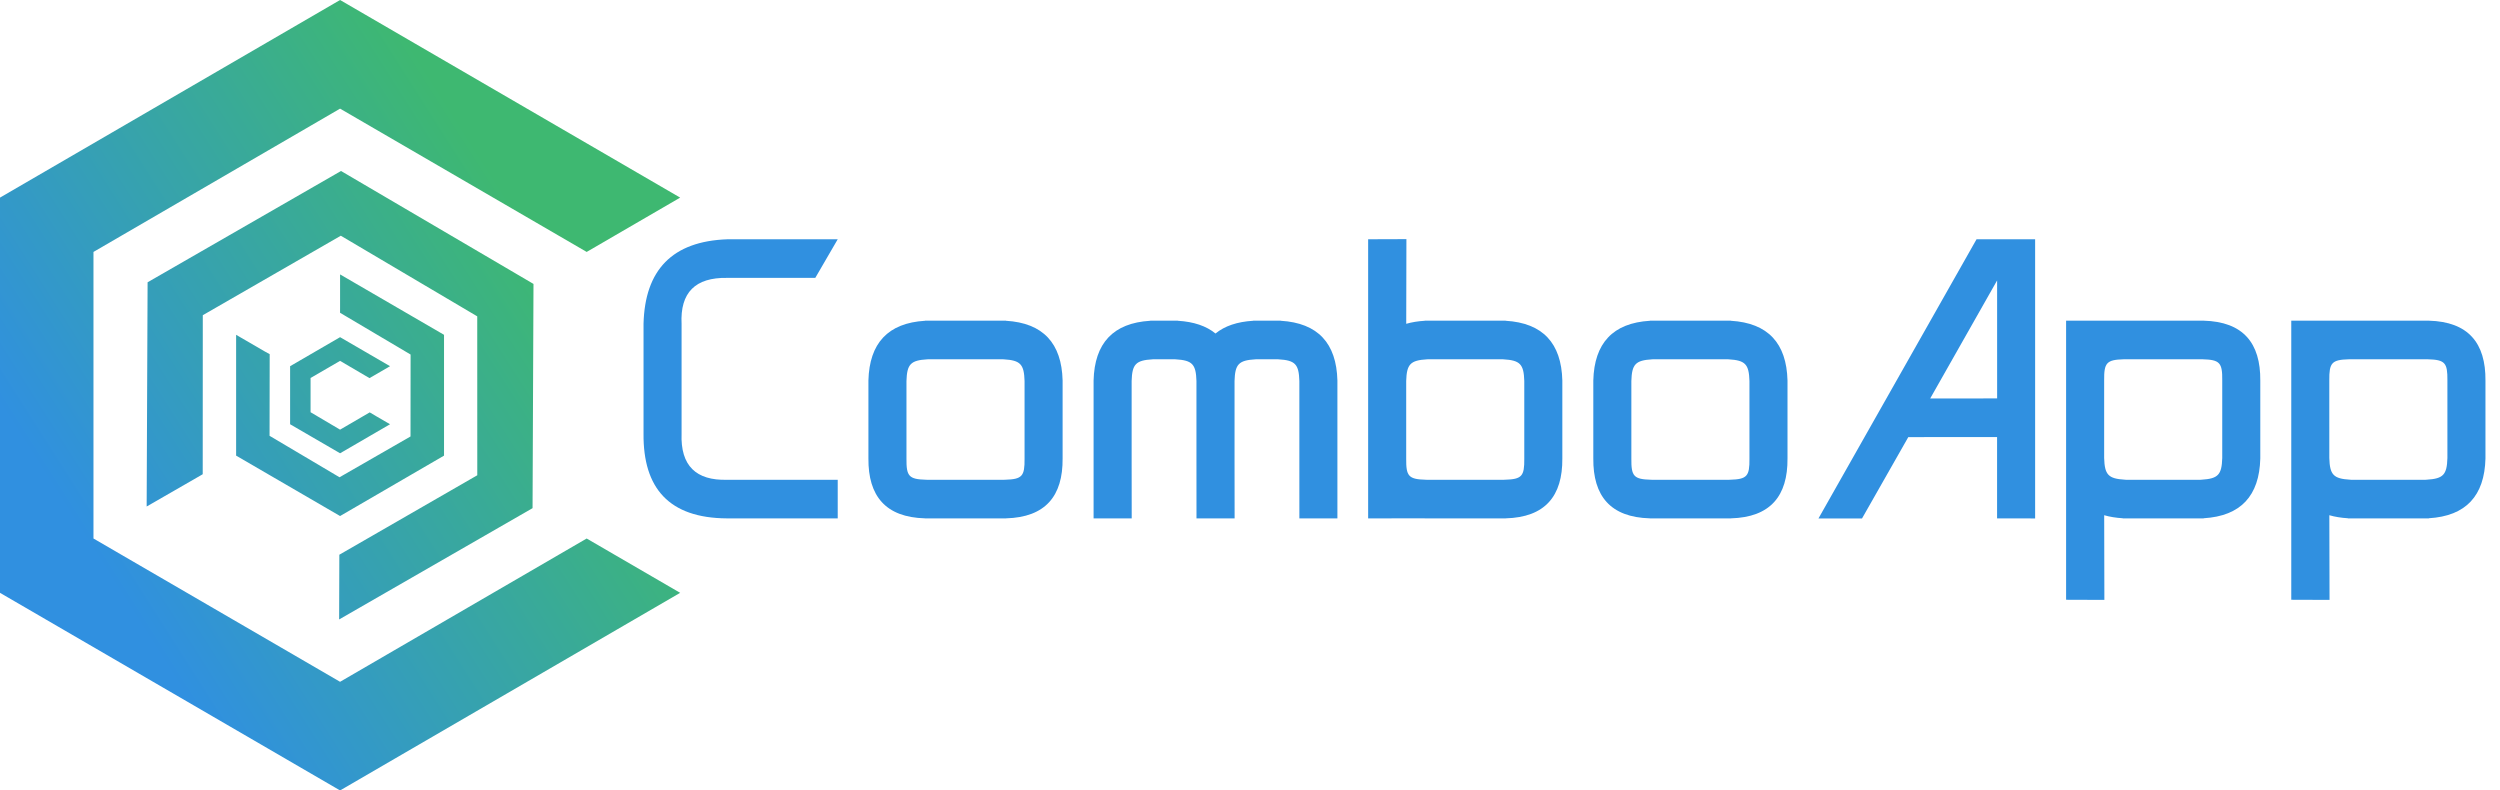
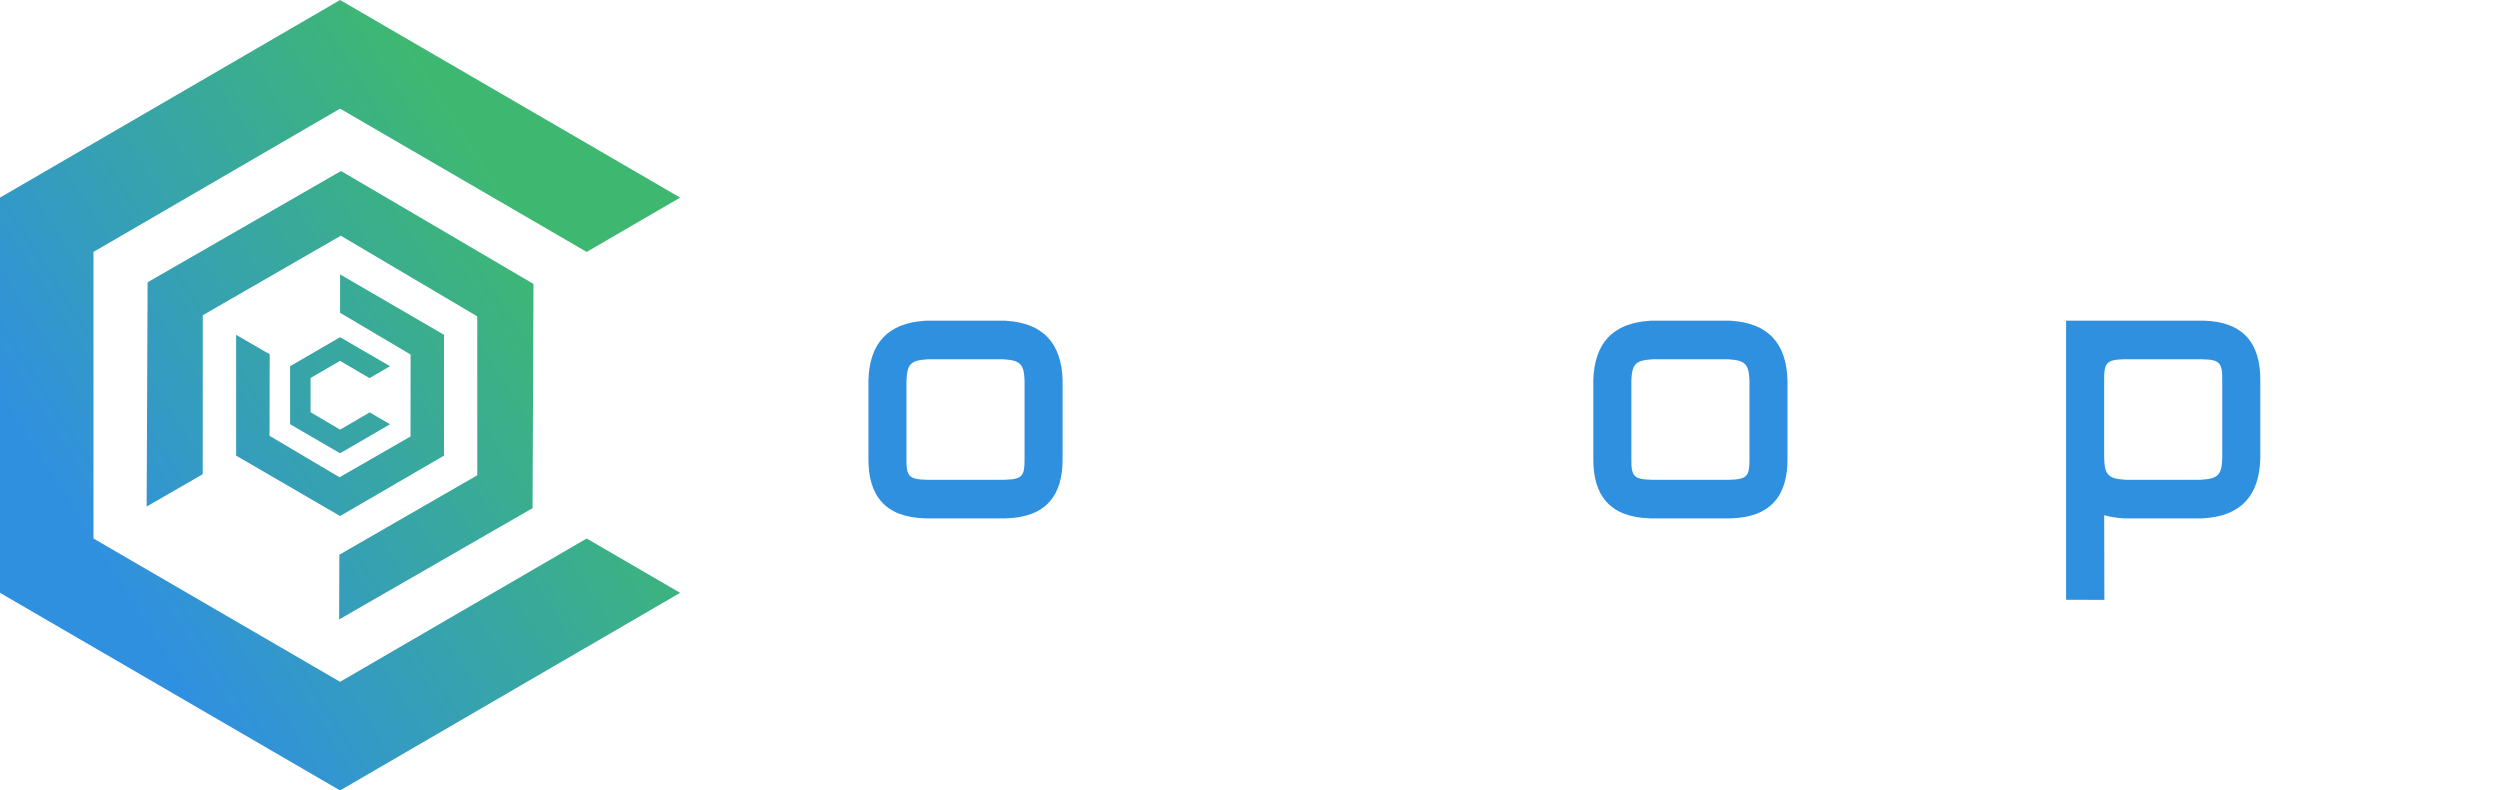
<svg xmlns="http://www.w3.org/2000/svg" width="136px" height="43px" viewBox="0 0 136 43" version="1.1">
  <title>logo</title>
  <defs>
    <linearGradient x1="22.27%" y1="81.274%" x2="83.019%" y2="36.553%" id="linearGradient-1">
      <stop stop-color="#3090E0" offset="0%" />
      <stop stop-color="#3EB871" offset="100%" />
    </linearGradient>
  </defs>
  <g id="Page-1" stroke="none" stroke-width="1" fill="none" fill-rule="evenodd">
    <g id="logo" fill-rule="nonzero">
      <g id="_1899220607696" transform="translate(35, 13)" fill="#3090E0">
-         <path d="M10.572,0.017 L4.566,0.017 C1.569,0.124 0.084,1.687 0.008,4.611 L0.008,10.594 C-0.018,13.549 1.387,15.184 4.549,15.2 L10.572,15.2 L10.572,13.1 L10.168,13.1 L4.556,13.1 C2.87,13.148 2.012,12.342 2.078,10.587 L2.078,4.629 C1.99,2.904 2.835,2.089 4.548,2.117 L9.351,2.117 L10.572,0.017 L10.572,0.017 Z" id="Path" />
-         <path d="M75.711,0.017 L75.711,15.203 L73.641,15.201 L73.641,10.775 L68.811,10.779 L66.294,15.203 L63.925,15.203 L72.523,0.017 L75.711,0.017 Z M73.643,2.255 L70.002,8.678 L73.644,8.674 L73.643,2.255 Z" id="Shape" />
        <path d="M15.503,6.544 L15.447,6.547 C14.534,6.601 14.339,6.815 14.312,7.727 L14.312,11.956 C14.304,12.904 14.439,13.073 15.377,13.098 L15.43,13.1 L19.619,13.1 L19.672,13.098 C20.609,13.073 20.745,12.904 20.736,11.956 L20.736,7.727 C20.709,6.815 20.514,6.601 19.601,6.547 L19.546,6.544 L15.503,6.544 Z M15.471,4.443 L19.577,4.443 L19.727,4.443 L19.723,4.45 C21.748,4.571 22.754,5.674 22.806,7.698 L22.806,11.937 C22.825,13.987 21.87,15.14 19.727,15.198 L19.727,15.2 L19.589,15.2 L15.459,15.2 L15.322,15.2 L15.322,15.198 C13.178,15.14 12.224,13.987 12.242,11.937 L12.242,7.698 C12.295,5.674 13.3,4.571 15.326,4.45 L15.322,4.443 L15.471,4.443 L15.471,4.443 Z" id="Shape" />
-         <path d="M42.687,6.544 L42.632,6.547 C41.719,6.601 41.524,6.815 41.497,7.727 L41.497,11.956 C41.488,12.904 41.624,13.073 42.561,13.098 L42.614,13.1 L46.803,13.1 L46.856,13.098 C47.794,13.073 47.93,12.904 47.921,11.956 L47.921,7.727 C47.894,6.815 47.699,6.601 46.786,6.547 L46.731,6.544 L42.687,6.544 L42.687,6.544 Z M42.656,4.443 L46.762,4.443 L46.912,4.443 L46.908,4.45 C48.933,4.571 49.939,5.674 49.991,7.698 L49.991,11.937 C50.009,13.987 49.055,15.14 46.911,15.198 L46.911,15.2 L46.774,15.2 L42.644,15.2 L42.506,15.2 L42.506,15.198 L39.427,15.2 L39.427,11.937 L39.427,7.698 L39.427,0.016 L41.509,0.009 L41.499,4.615 C41.802,4.527 42.139,4.472 42.51,4.45 L42.506,4.443 L42.656,4.443 L42.656,4.443 Z" id="Shape" />
        <path d="M54.936,6.544 L54.881,6.547 C53.968,6.601 53.773,6.815 53.746,7.727 L53.746,11.956 C53.737,12.904 53.873,13.073 54.81,13.098 L54.864,13.1 L59.052,13.1 L59.106,13.098 C60.043,13.073 60.179,12.904 60.17,11.956 L60.17,7.727 C60.143,6.815 59.948,6.601 59.035,6.547 L58.98,6.544 L54.936,6.544 L54.936,6.544 Z M54.905,4.443 L59.011,4.443 L59.161,4.443 L59.157,4.45 C61.182,4.571 62.188,5.674 62.24,7.698 L62.24,11.937 C62.258,13.987 61.304,15.14 59.16,15.198 L59.16,15.2 L59.023,15.2 L54.893,15.2 L54.756,15.2 L54.756,15.198 C52.612,15.14 51.657,13.987 51.676,11.937 L51.676,7.698 C51.728,5.674 52.734,4.571 54.759,4.45 L54.755,4.443 L54.905,4.443 L54.905,4.443 Z" id="Shape" />
-         <path d="M34.672,4.45 C36.697,4.571 37.703,5.674 37.755,7.698 L37.755,11.937 L37.755,15.2 L35.686,15.2 L35.685,11.956 L35.685,7.727 C35.658,6.815 35.463,6.601 34.55,6.547 L34.495,6.544 L33.349,6.544 L33.294,6.547 C32.381,6.601 32.186,6.815 32.159,7.727 L32.159,11.956 L32.163,15.2 L32.157,15.2 L30.089,15.2 L30.087,11.956 L30.087,7.727 C30.06,6.815 29.865,6.601 28.952,6.547 L28.897,6.544 L27.751,6.544 L27.696,6.547 C26.783,6.601 26.588,6.815 26.561,7.727 L26.561,11.956 L26.565,15.2 L24.491,15.2 L24.491,11.937 L24.491,7.698 C24.543,5.674 25.549,4.571 27.574,4.45 L27.57,4.443 L27.72,4.443 L28.928,4.443 L29.078,4.443 L29.074,4.45 C29.943,4.502 30.624,4.734 31.123,5.143 C31.622,4.734 32.303,4.502 33.172,4.45 L33.168,4.443 L33.318,4.443 L34.526,4.443 L34.676,4.443 L34.672,4.45 L34.672,4.45 Z" id="Path" />
        <path d="M80.656,13.1 L80.601,13.096 C79.688,13.042 79.493,12.828 79.466,11.916 L79.466,7.687 C79.457,6.739 79.593,6.57 80.53,6.545 L80.584,6.544 L84.772,6.544 L84.825,6.545 C85.763,6.57 85.899,6.739 85.89,7.687 L85.89,11.916 C85.863,12.828 85.668,13.042 84.755,13.096 L84.7,13.1 L80.656,13.1 L80.656,13.1 Z M80.625,15.2 L84.731,15.2 L84.881,15.2 L84.877,15.193 C86.902,15.073 87.908,13.969 87.96,11.945 L87.96,7.706 C87.978,5.656 87.024,4.503 84.88,4.445 L84.88,4.443 L84.743,4.443 L80.613,4.443 L80.475,4.443 L80.475,4.445 L77.396,4.443 L77.396,7.706 L77.396,11.945 L77.396,19.627 L79.478,19.634 L79.468,15.028 C79.771,15.116 80.108,15.171 80.479,15.193 L80.475,15.2 L80.625,15.2 L80.625,15.2 Z" id="Shape" />
-         <path d="M92.905,13.1 L92.849,13.096 C91.937,13.042 91.741,12.828 91.715,11.916 L91.714,7.687 C91.706,6.739 91.842,6.57 92.779,6.545 L92.832,6.544 L97.021,6.544 L97.074,6.545 C98.012,6.57 98.147,6.739 98.139,7.687 L98.139,11.916 C98.112,12.828 97.917,13.042 97.004,13.096 L96.948,13.1 L92.905,13.1 L92.905,13.1 Z M92.874,15.2 L96.98,15.2 L97.129,15.2 L97.125,15.193 C99.151,15.073 100.157,13.969 100.209,11.945 L100.209,7.706 C100.227,5.656 99.272,4.503 97.129,4.445 L97.129,4.443 L96.991,4.443 L92.862,4.443 L92.724,4.443 L92.724,4.445 L89.645,4.443 L89.645,7.706 L89.645,11.945 L89.645,19.627 L91.727,19.634 L91.716,15.028 C92.02,15.116 92.357,15.171 92.728,15.193 L92.724,15.2 L92.874,15.2 L92.874,15.2 Z" id="Shape" />
      </g>
      <path d="M18.5,0 L37,10.75 L31.915,13.705 L18.5,5.91 L5.085,13.705 L5.085,29.295 L18.5,37.09 L31.915,29.295 L37,32.25 L18.5,43 L0,32.25 L0,10.75 L18.5,0 Z M28.971,27.644 L18.449,33.698 L18.46,30.177 L25.964,25.854 L25.962,17.209 L18.54,12.823 L11.032,17.147 L11.028,25.797 L10.87,25.89 L7.978,27.554 L8.029,15.356 L18.551,9.302 L29.022,15.446 L28.971,27.644 Z M12.845,24.786 L12.845,18.214 L14.399,19.117 L14.671,19.266 L14.664,23.708 L18.47,25.963 L22.332,23.744 L22.336,19.287 L18.499,17.015 L18.5,16.735 L18.5,14.928 L24.155,18.214 L24.155,24.786 L18.5,28.072 L12.845,24.786 L12.845,24.786 Z M18.5,18.342 L21.218,19.921 L20.1,20.57 L18.5,19.631 L16.895,20.562 L16.895,22.425 L18.5,23.373 L20.113,22.433 L20.471,22.645 L21.218,23.079 L18.5,24.658 L15.782,23.079 L15.782,19.921 L18.5,18.342 L18.5,18.342 Z" id="Shape" fill="url(#linearGradient-1)" />
    </g>
  </g>
</svg>